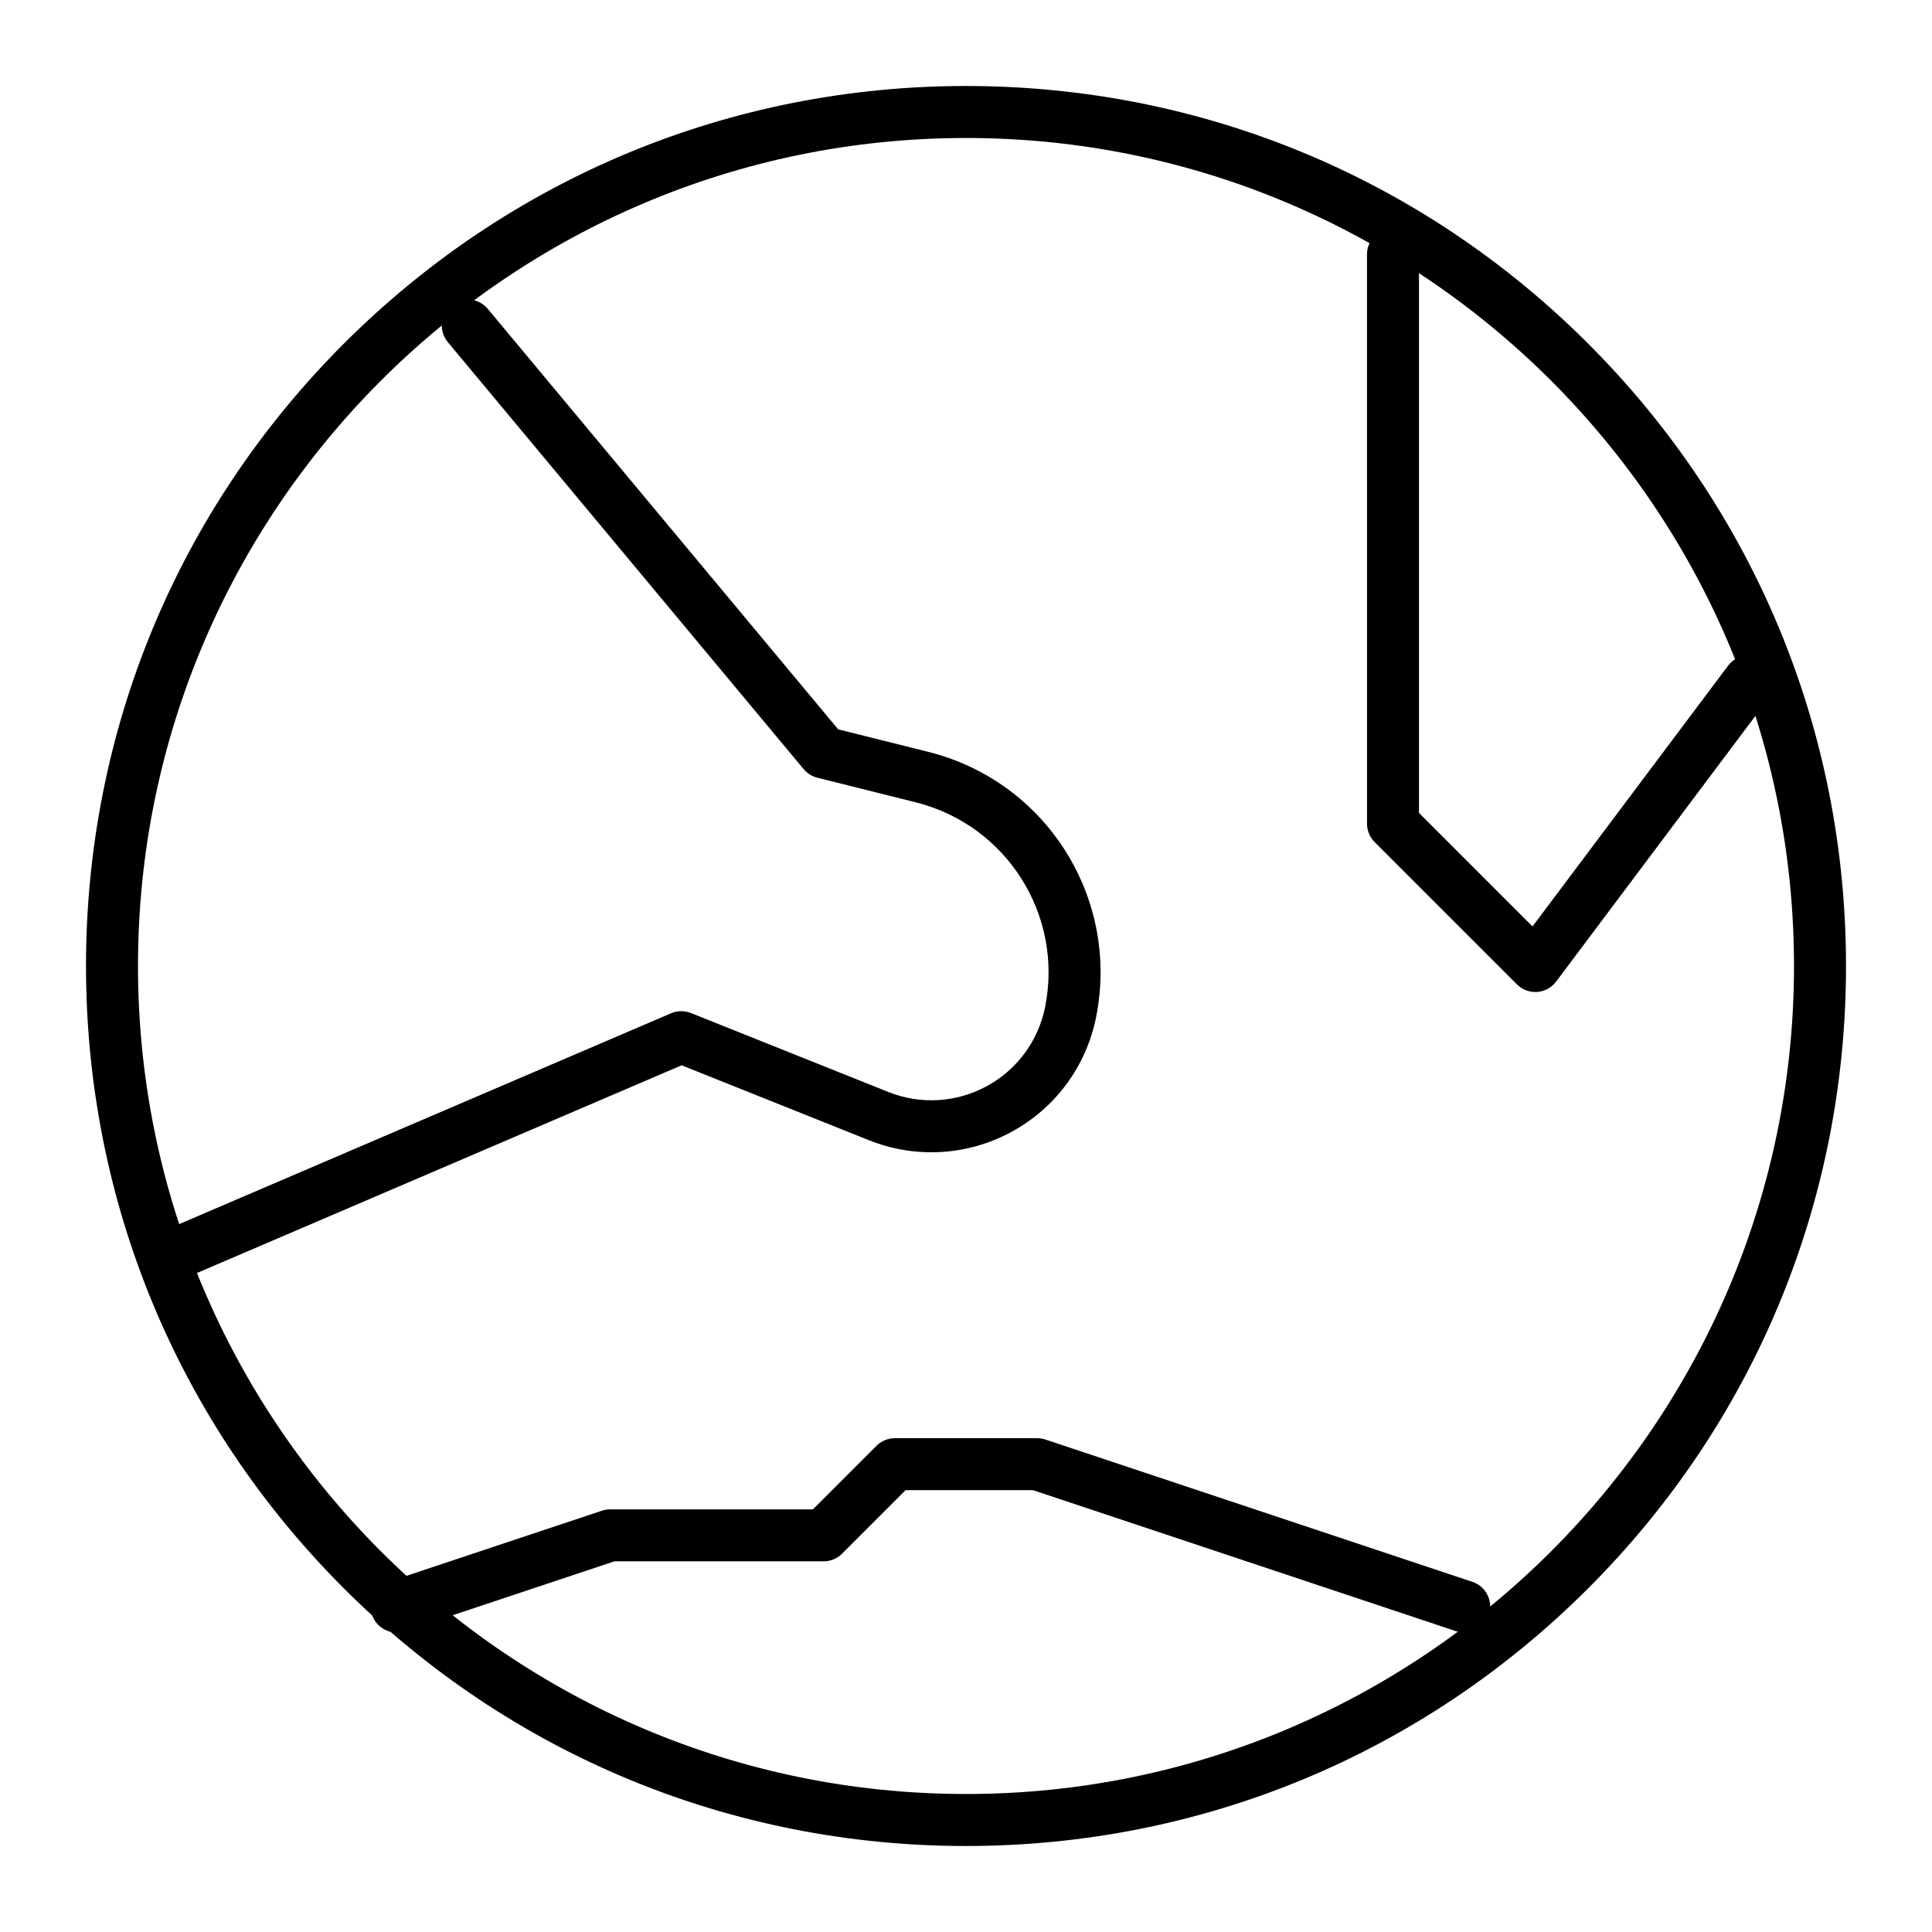
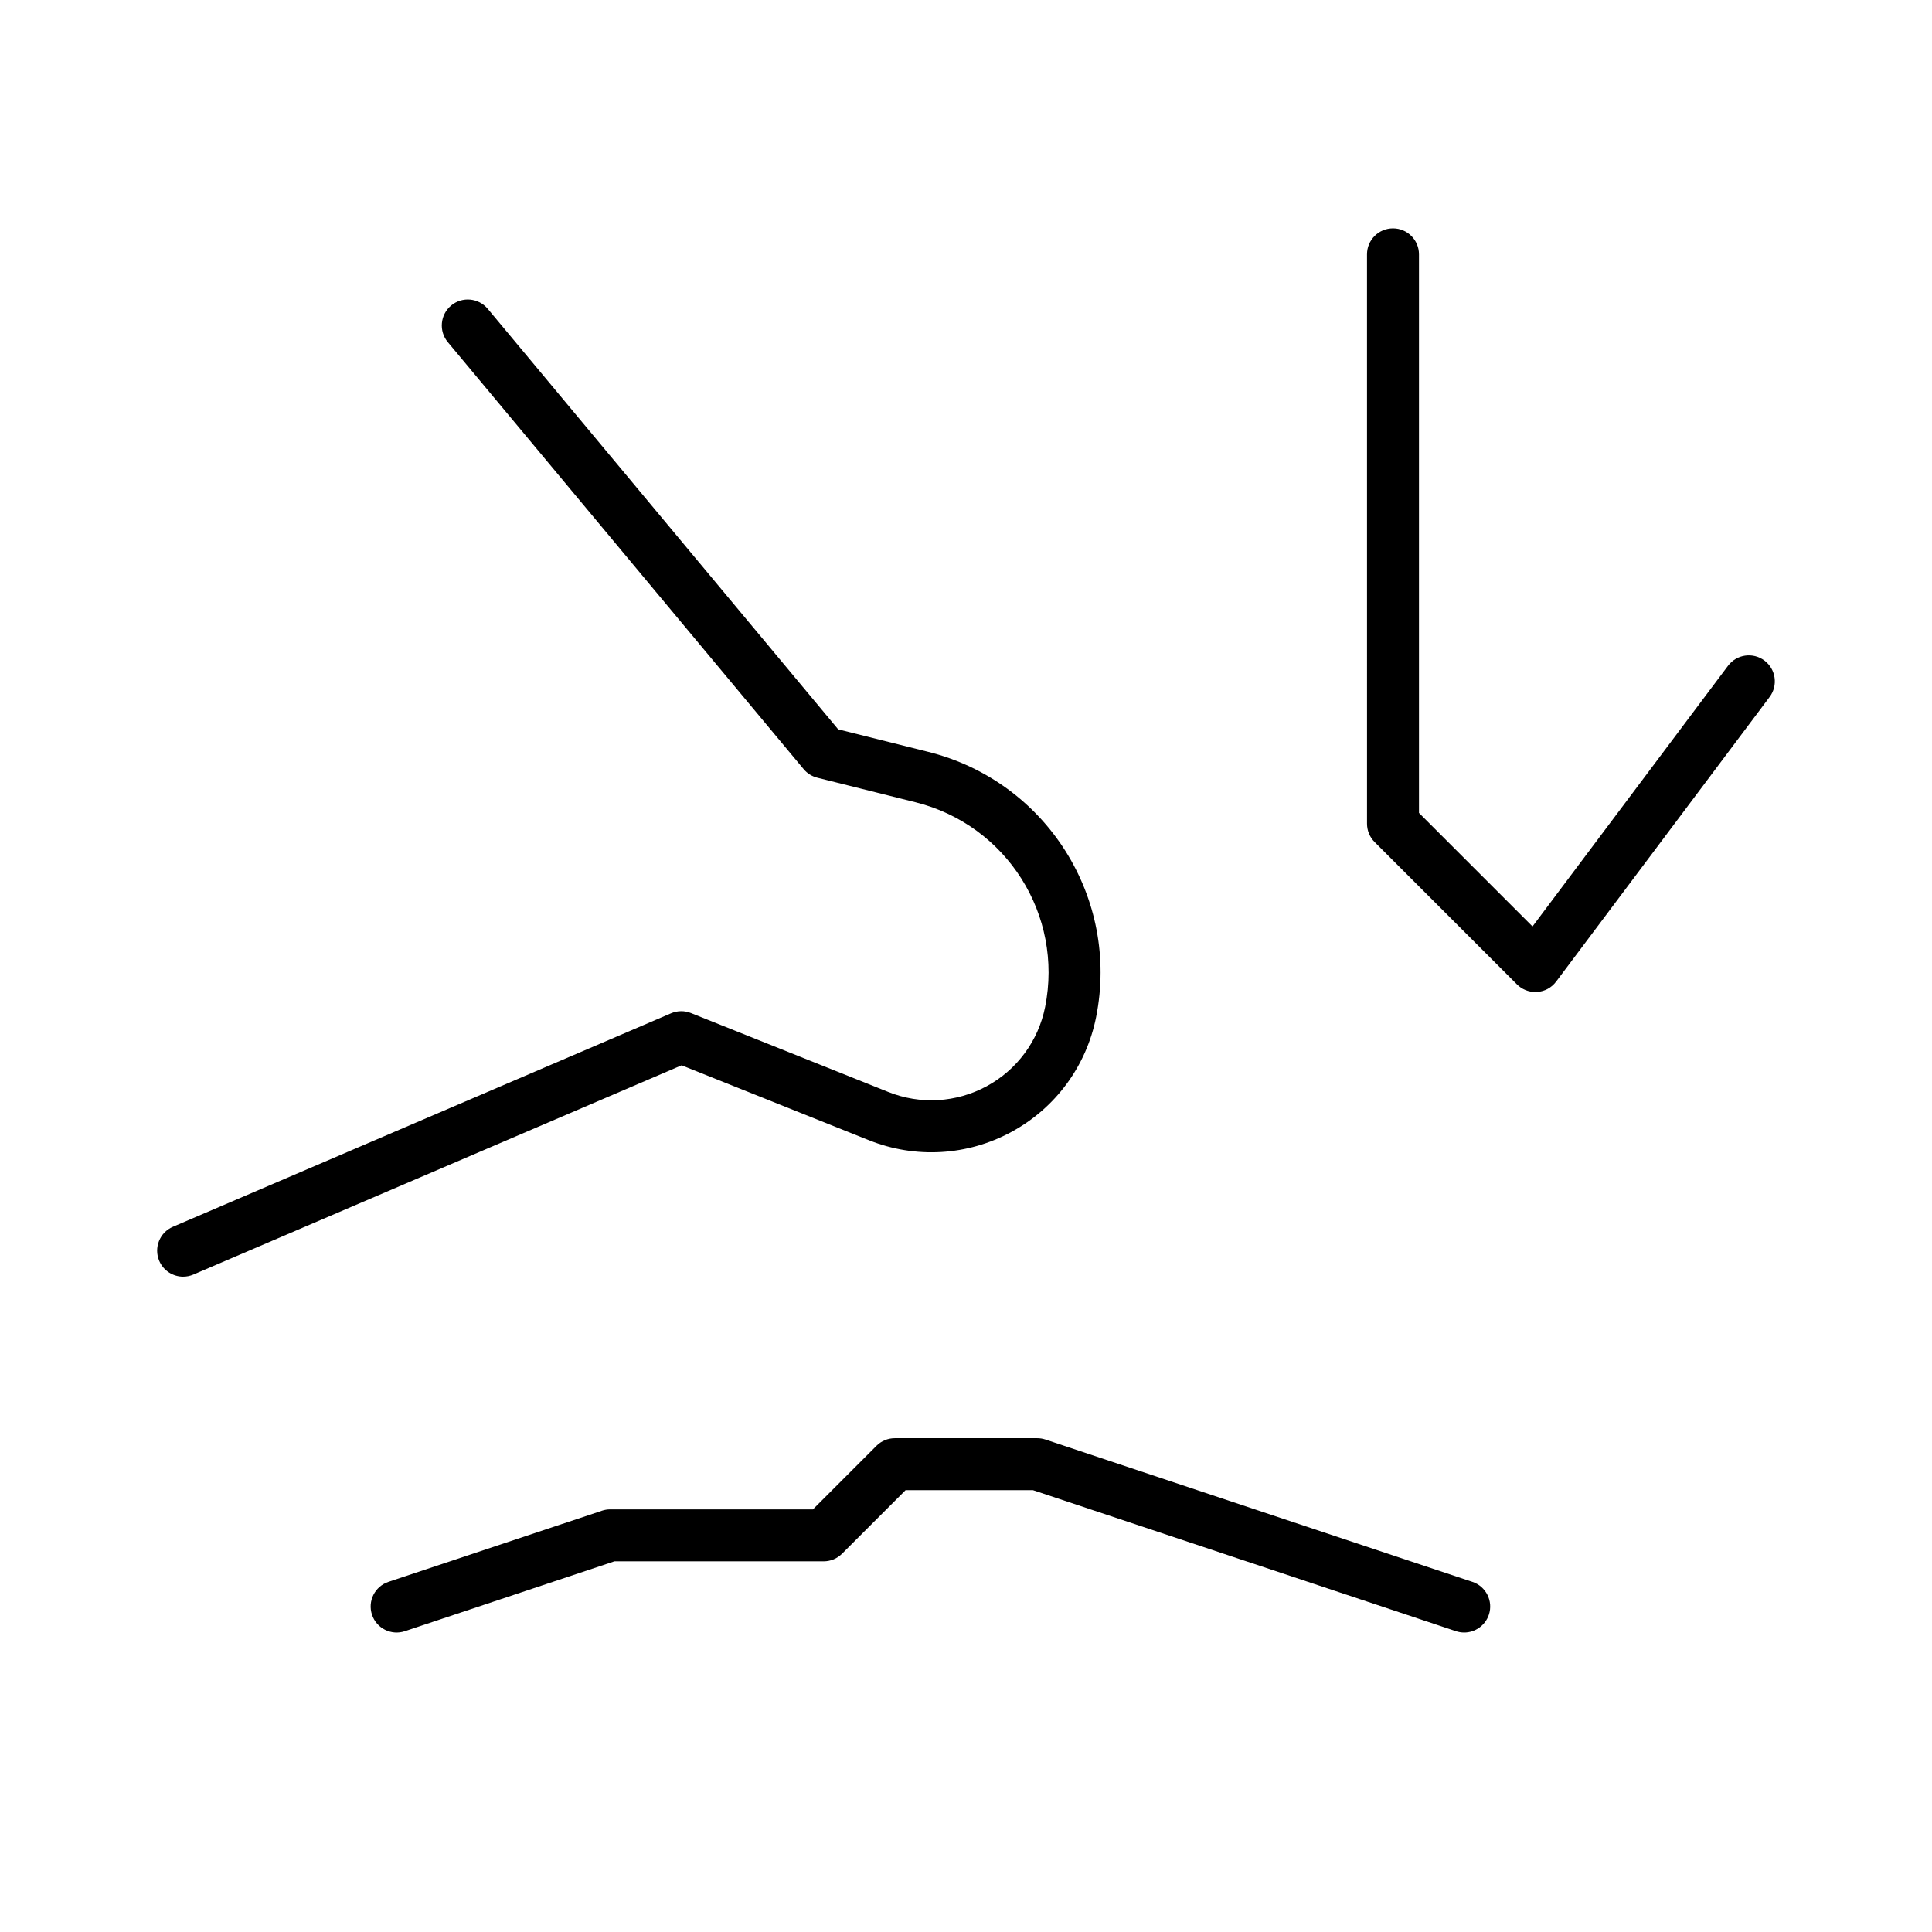
<svg xmlns="http://www.w3.org/2000/svg" fill="#000000" width="800px" height="800px" version="1.1" viewBox="144 144 512 512">
  <g>
-     <path d="m400 633.21c-62.293 0-120.86-24.258-164.9-68.305-44.051-44.047-68.309-102.61-68.309-164.9 0-62.293 24.258-120.86 68.305-164.91s102.61-68.305 164.91-68.305 120.86 24.258 164.9 68.305 68.305 102.61 68.305 164.91-24.258 120.86-68.305 164.9-102.61 68.305-164.9 68.305zm0-452.64c-121 0-219.43 98.438-219.43 219.43s98.438 219.43 219.43 219.43 219.43-98.438 219.43-219.43c-0.004-121-98.438-219.43-219.43-219.43z" />
    <path d="m192.54 482.33c-2.672 0-5.215-1.566-6.336-4.176-1.5-3.496 0.121-7.547 3.617-9.043l132.02-56.582c1.68-0.719 3.574-0.742 5.269-0.062l52.289 20.914c8.508 3.402 18.008 2.852 26.066-1.512 8.059-4.363 13.707-12.02 15.504-21.008 4.879-24.391-10.203-48.219-34.332-54.25l-26.039-6.508c-1.418-0.355-2.684-1.148-3.621-2.273l-94.301-113.16c-2.434-2.922-2.039-7.266 0.883-9.703s7.266-2.039 9.703 0.883l92.859 111.43 23.855 5.965c31.277 7.816 50.82 38.707 44.5 70.316-2.602 13.012-10.785 24.098-22.453 30.418-11.664 6.32-25.422 7.117-37.742 2.191l-49.641-19.855-129.39 55.453c-0.883 0.379-1.805 0.559-2.711 0.559z" />
    <path d="m550.88 406.89c-1.82 0-3.574-0.719-4.871-2.016l-37.719-37.719c-1.293-1.293-2.016-3.043-2.016-4.871l-0.004-150.88c0-3.805 3.082-6.887 6.887-6.887s6.887 3.082 6.887 6.887v148.03l30.086 30.086 51.816-69.086c2.281-3.043 6.598-3.66 9.645-1.379 3.043 2.281 3.66 6.602 1.375 9.645l-56.582 75.441c-1.199 1.598-3.031 2.598-5.023 2.738-0.156 0.008-0.32 0.016-0.48 0.016z" />
    <path d="m532.02 576.63c-0.723 0-1.457-0.113-2.18-0.355l-112.1-37.367h-33.75l-16.844 16.844c-1.293 1.293-3.043 2.016-4.871 2.016h-55.461l-55.52 18.508c-3.609 1.207-7.512-0.746-8.711-4.356-1.203-3.609 0.746-7.512 4.356-8.711l56.582-18.859c0.703-0.234 1.438-0.352 2.18-0.352h53.727l16.844-16.844c1.293-1.293 3.043-2.016 4.871-2.016h37.723c0.738 0 1.477 0.117 2.18 0.352l113.16 37.719c3.609 1.203 5.559 5.106 4.356 8.711-0.973 2.883-3.656 4.711-6.543 4.711z" />
  </g>
</svg>